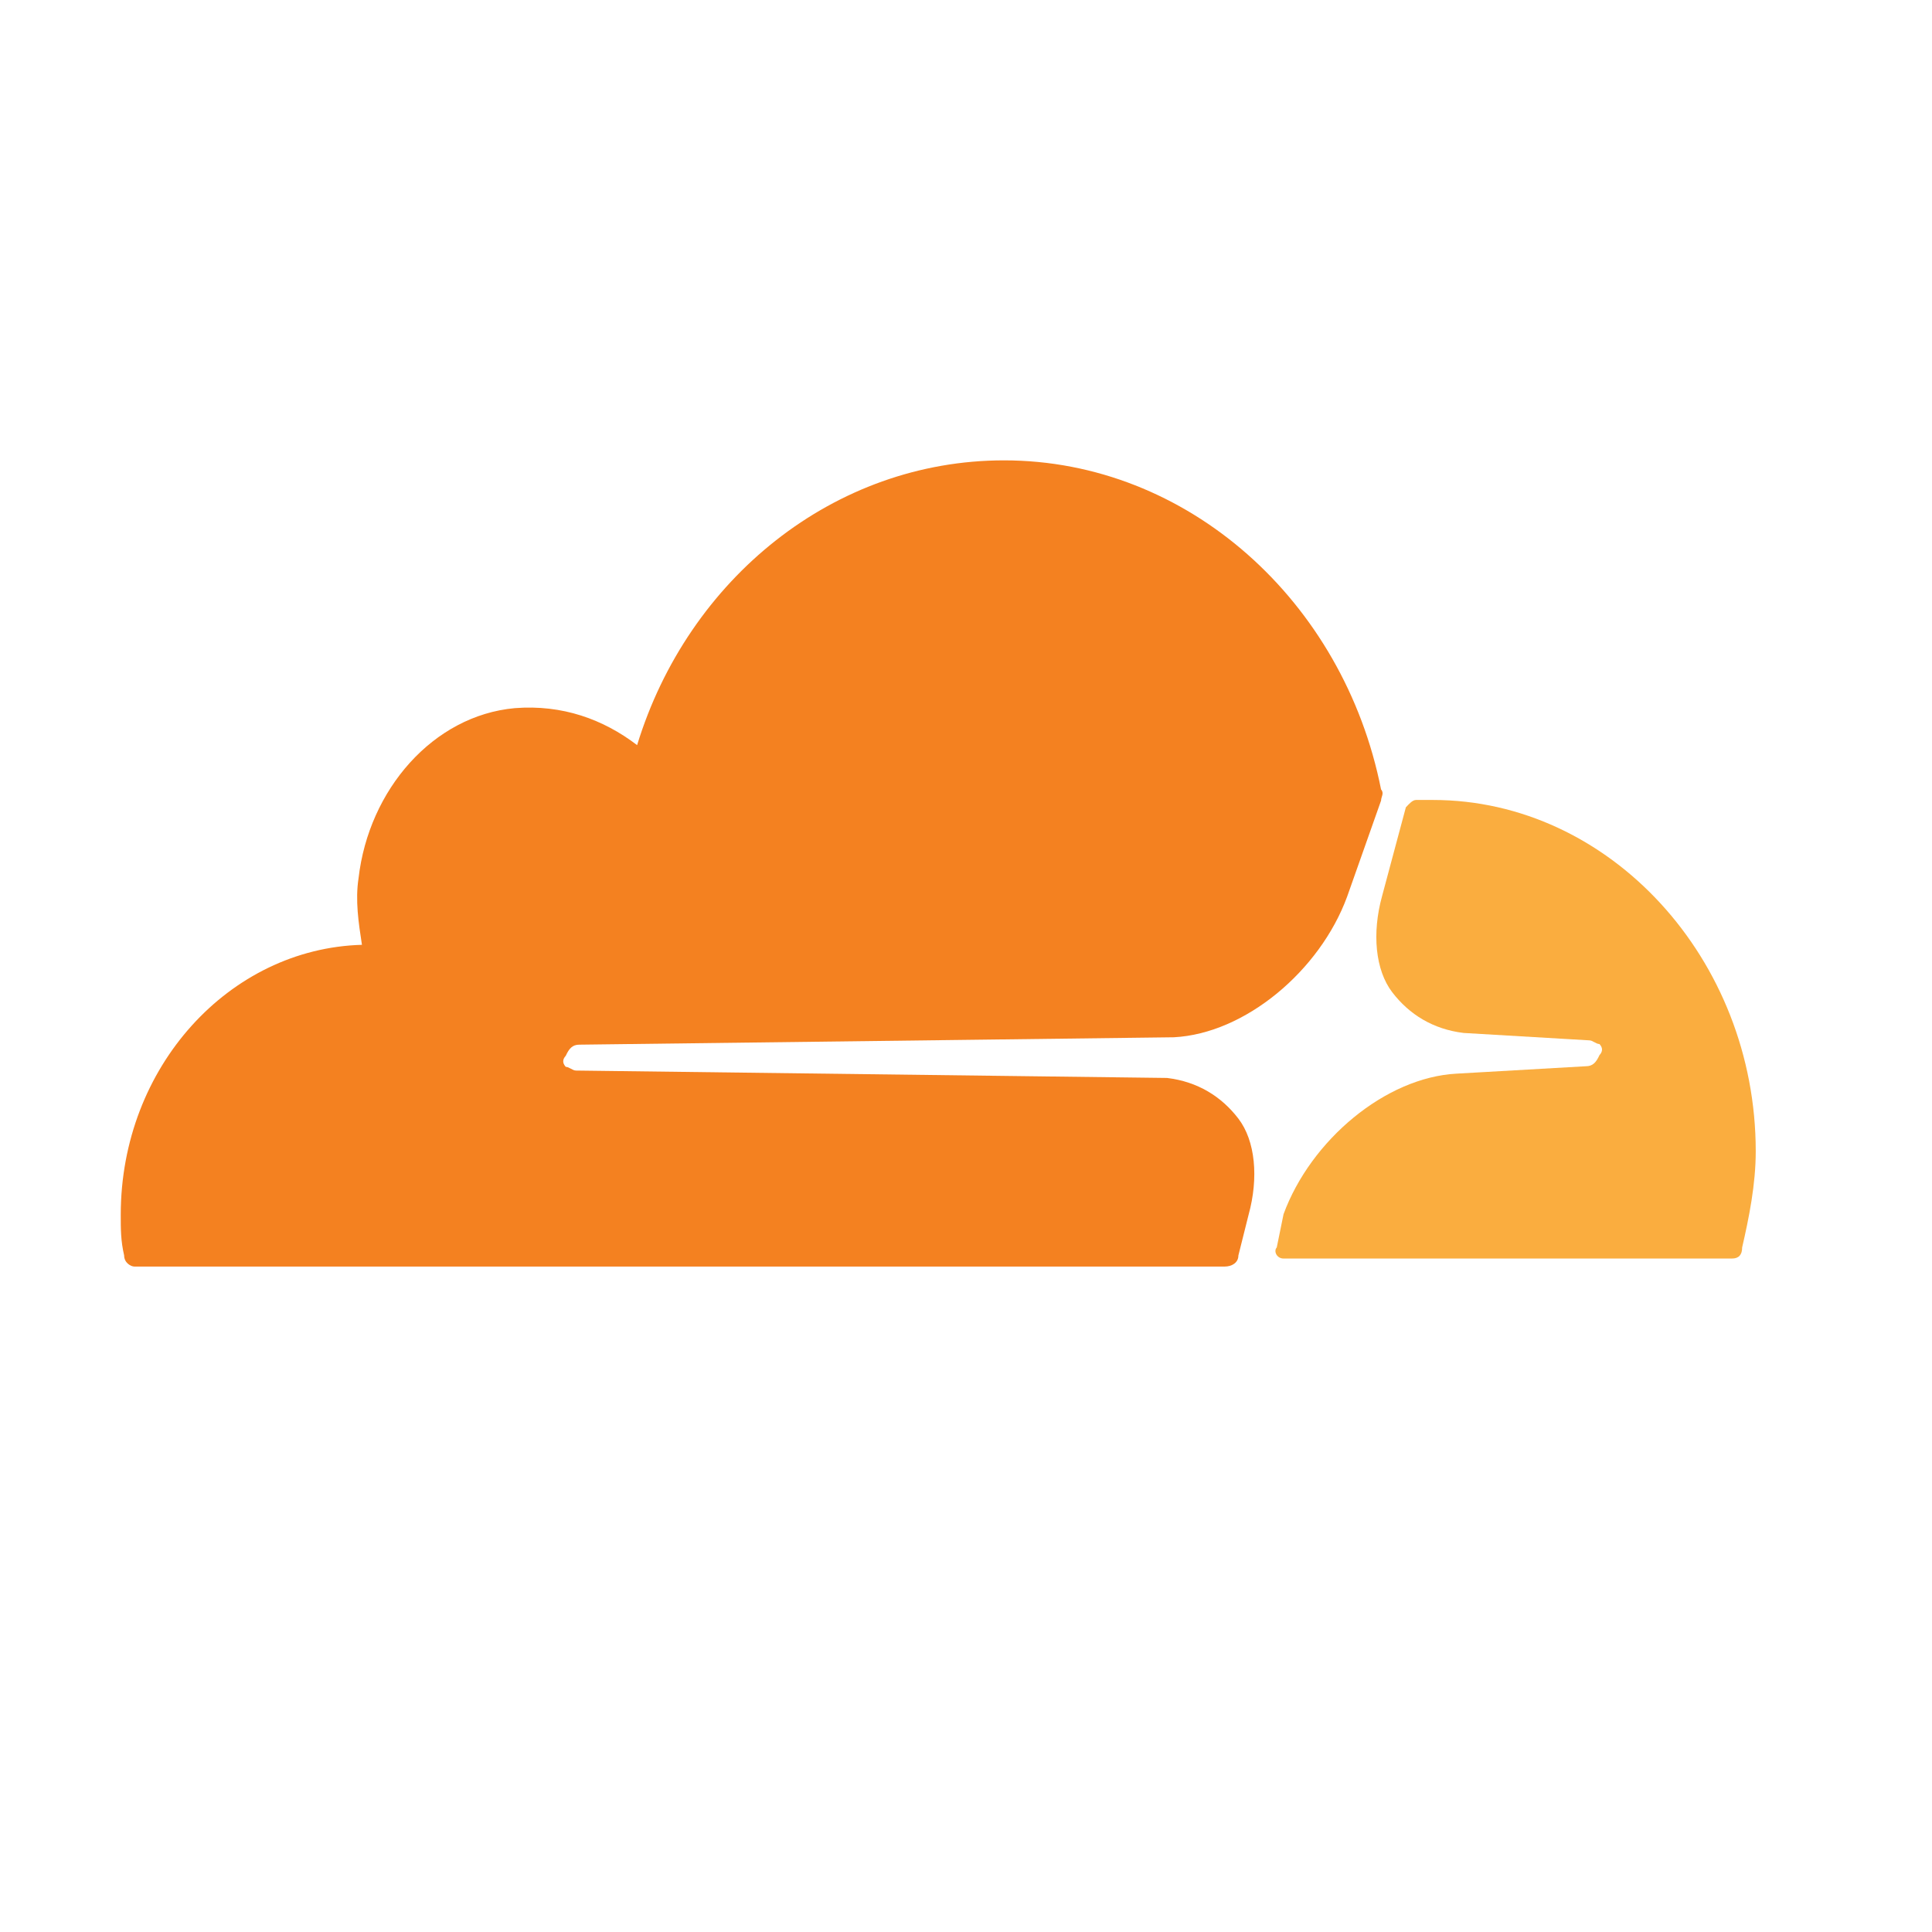
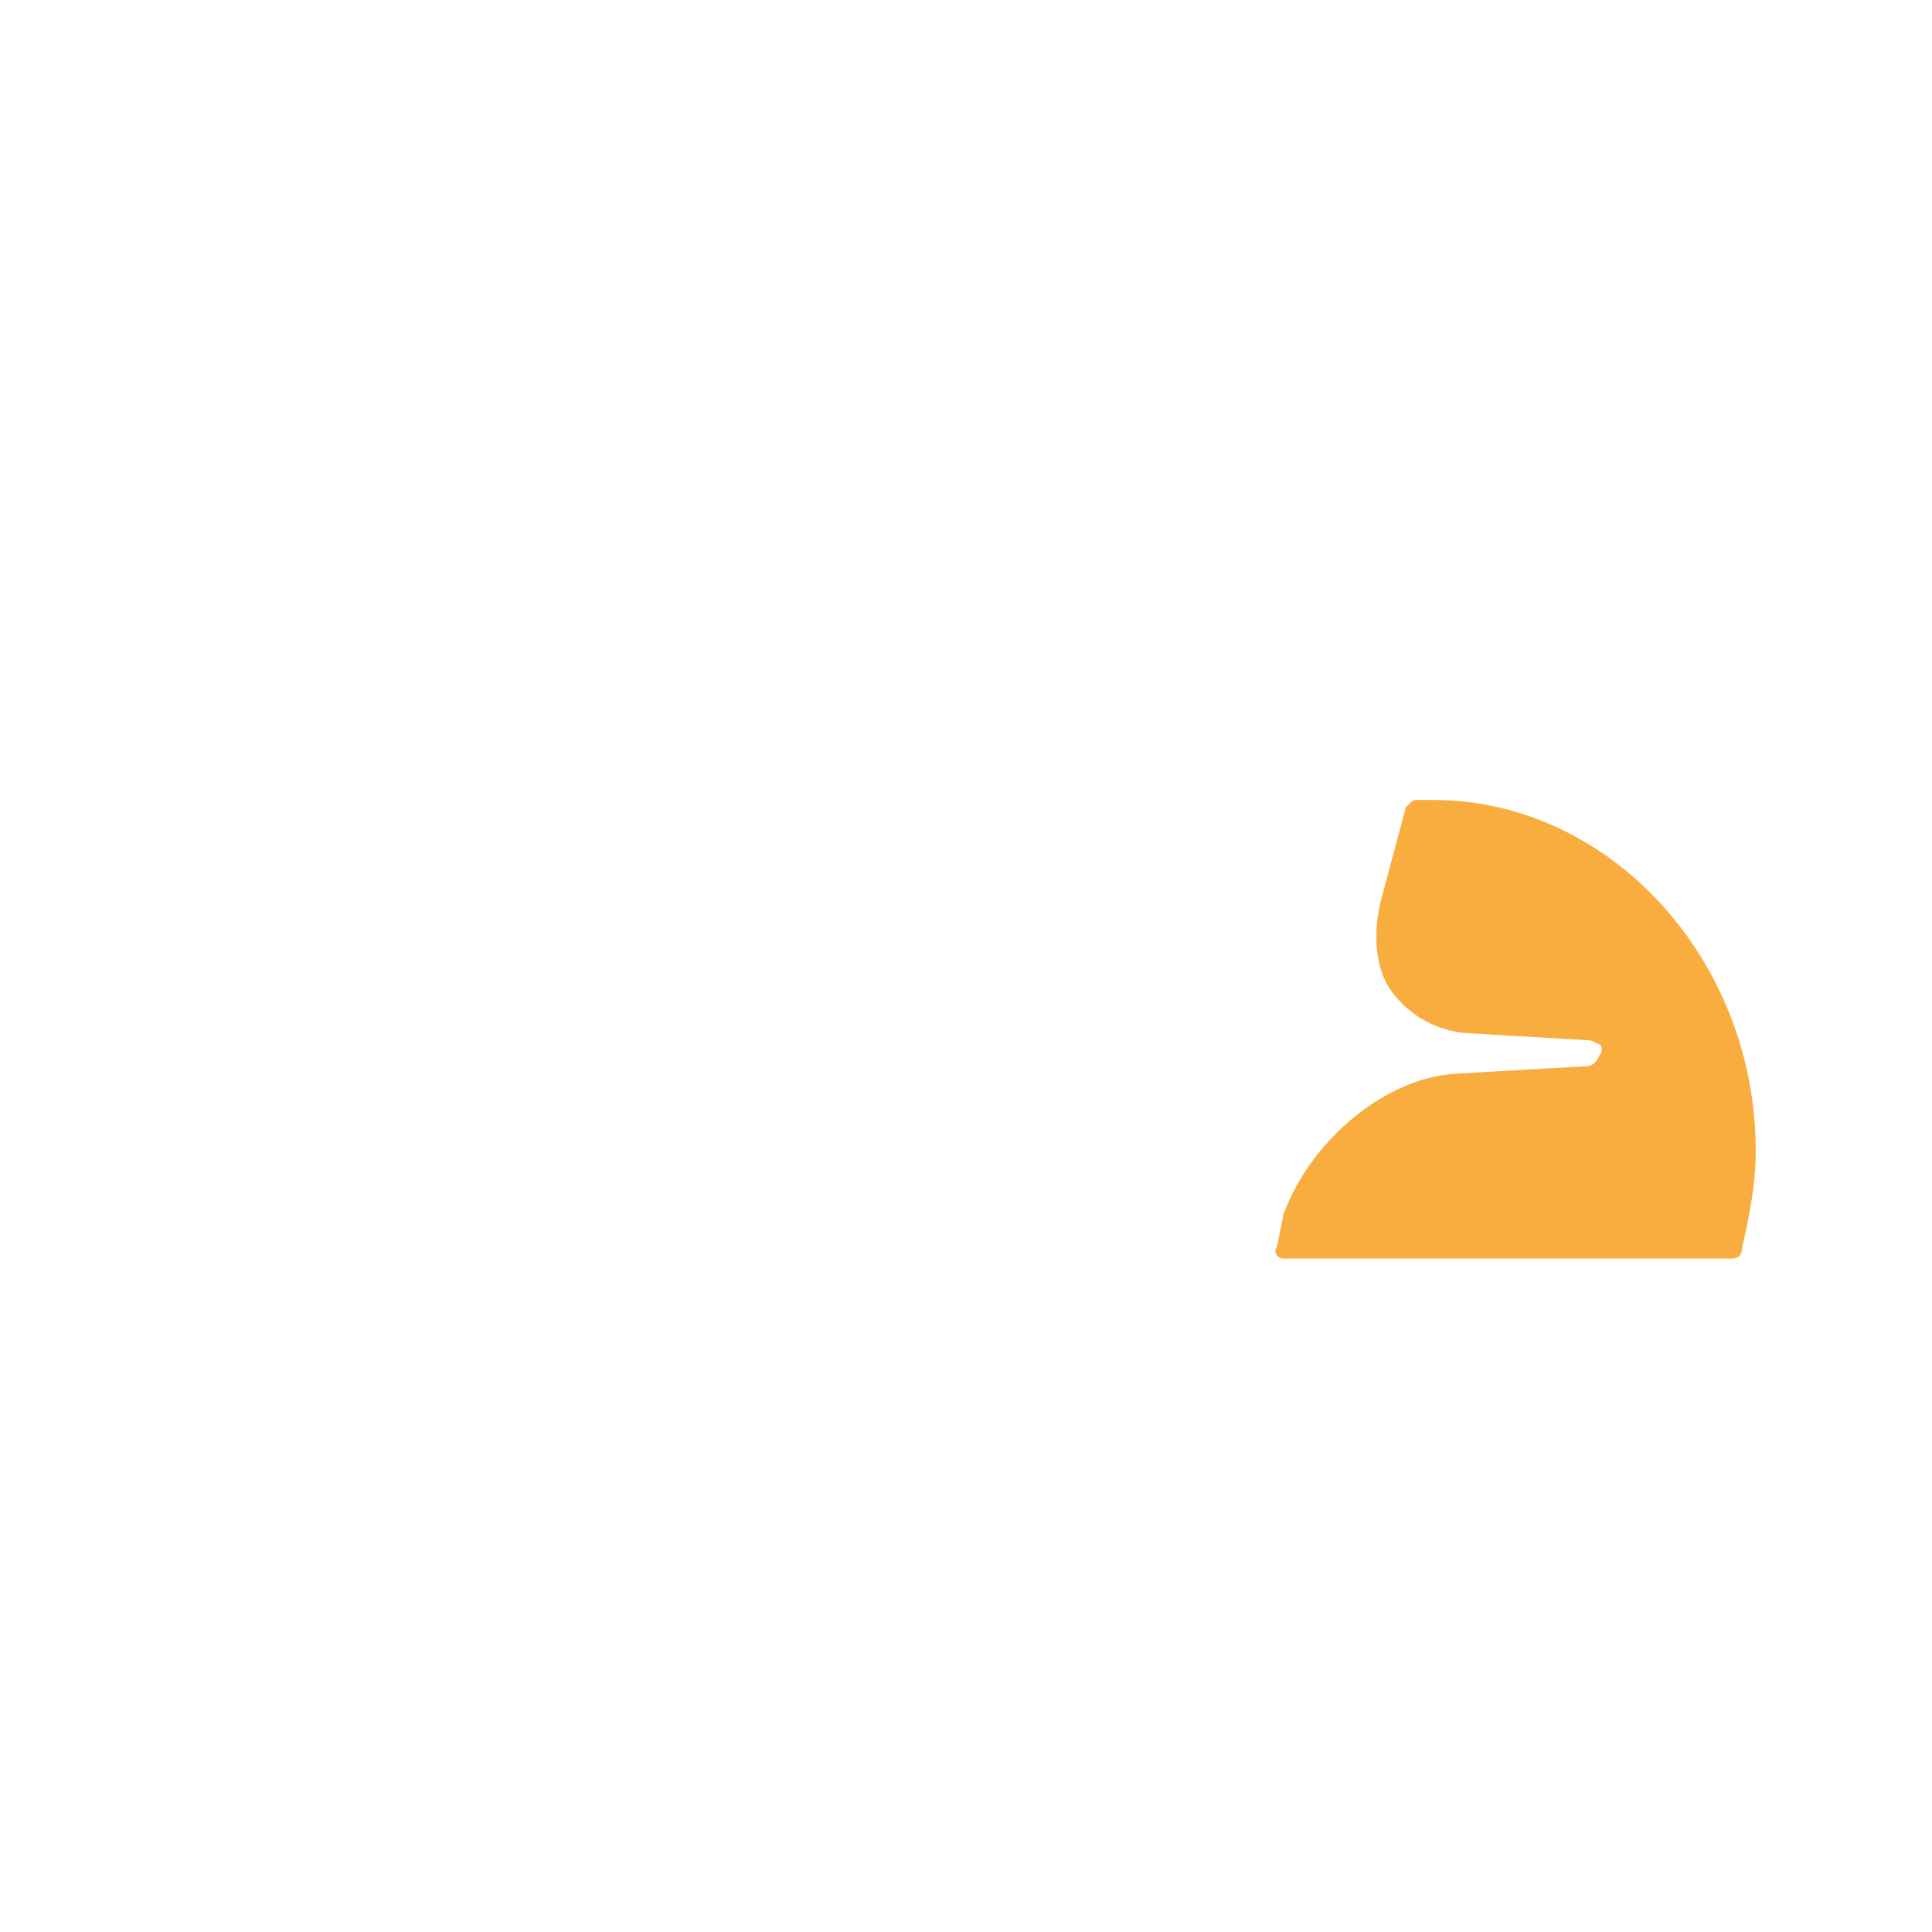
<svg xmlns="http://www.w3.org/2000/svg" width="256px" height="256px" viewBox="0 0 256 256" version="1.1">
  <title>icon (1)</title>
  <desc>Created with Sketch.</desc>
  <defs />
  <g id="Page-1" stroke="none" stroke-width="1" fill="none" fill-rule="evenodd">
    <g id="icon-(1)" fill-rule="nonzero">
-       <rect id="Rectangle" fill="#FFFFFF" x="0" y="0" width="256" height="256" />
-       <path d="M165.443,160.965 C166.794,156.065 166.344,151.164 164.093,148.224 C161.842,145.284 158.691,143.324 154.64,142.834 L76.317,141.854 C75.867,141.854 75.417,141.364 74.967,141.364 C74.517,140.874 74.517,140.384 74.967,139.894 C75.417,138.914 75.867,138.424 76.768,138.424 L155.54,137.444 C164.993,136.954 174.896,128.623 178.497,118.823 L182.998,106.082 C182.998,105.592 183.449,105.102 182.998,104.612 C178.047,79.621 157.341,61 133.034,61 C110.527,61 91.172,76.681 84.42,98.732 C79.919,95.302 74.517,93.342 68.215,93.832 C57.412,94.812 48.86,104.612 47.509,116.373 C47.059,119.313 47.509,122.253 47.959,125.193 C30.404,125.683 16,141.364 16,160.965 C16,162.925 16,164.395 16.45,166.355 C16.45,167.335 17.35,167.825 17.801,167.825 L162.292,167.825 C163.193,167.825 164.093,167.335 164.093,166.355 L165.443,160.965 Z" id="Shape" fill="#F48120" />
      <path d="M189.883,106 L187.632,106 C187.182,106 186.732,106.49 186.282,106.98 L183.131,118.741 C181.78,123.641 182.23,128.541 184.481,131.481 C186.732,134.421 189.883,136.381 193.934,136.871 L210.589,137.852 C211.039,137.852 211.489,138.342 211.939,138.342 C212.389,138.832 212.389,139.322 211.939,139.812 C211.489,140.792 211.039,141.282 210.138,141.282 L193.034,142.262 C183.581,142.752 173.678,151.082 170.077,160.883 L169.177,165.293 C168.726,165.783 169.177,166.763 170.077,166.763 L229.494,166.763 C230.394,166.763 230.844,166.273 230.844,165.293 C231.745,161.373 232.645,156.962 232.645,152.552 C232.645,127.071 213.289,106 189.883,106" id="Shape" fill="#FAAD3F" />
    </g>
  </g>
</svg>